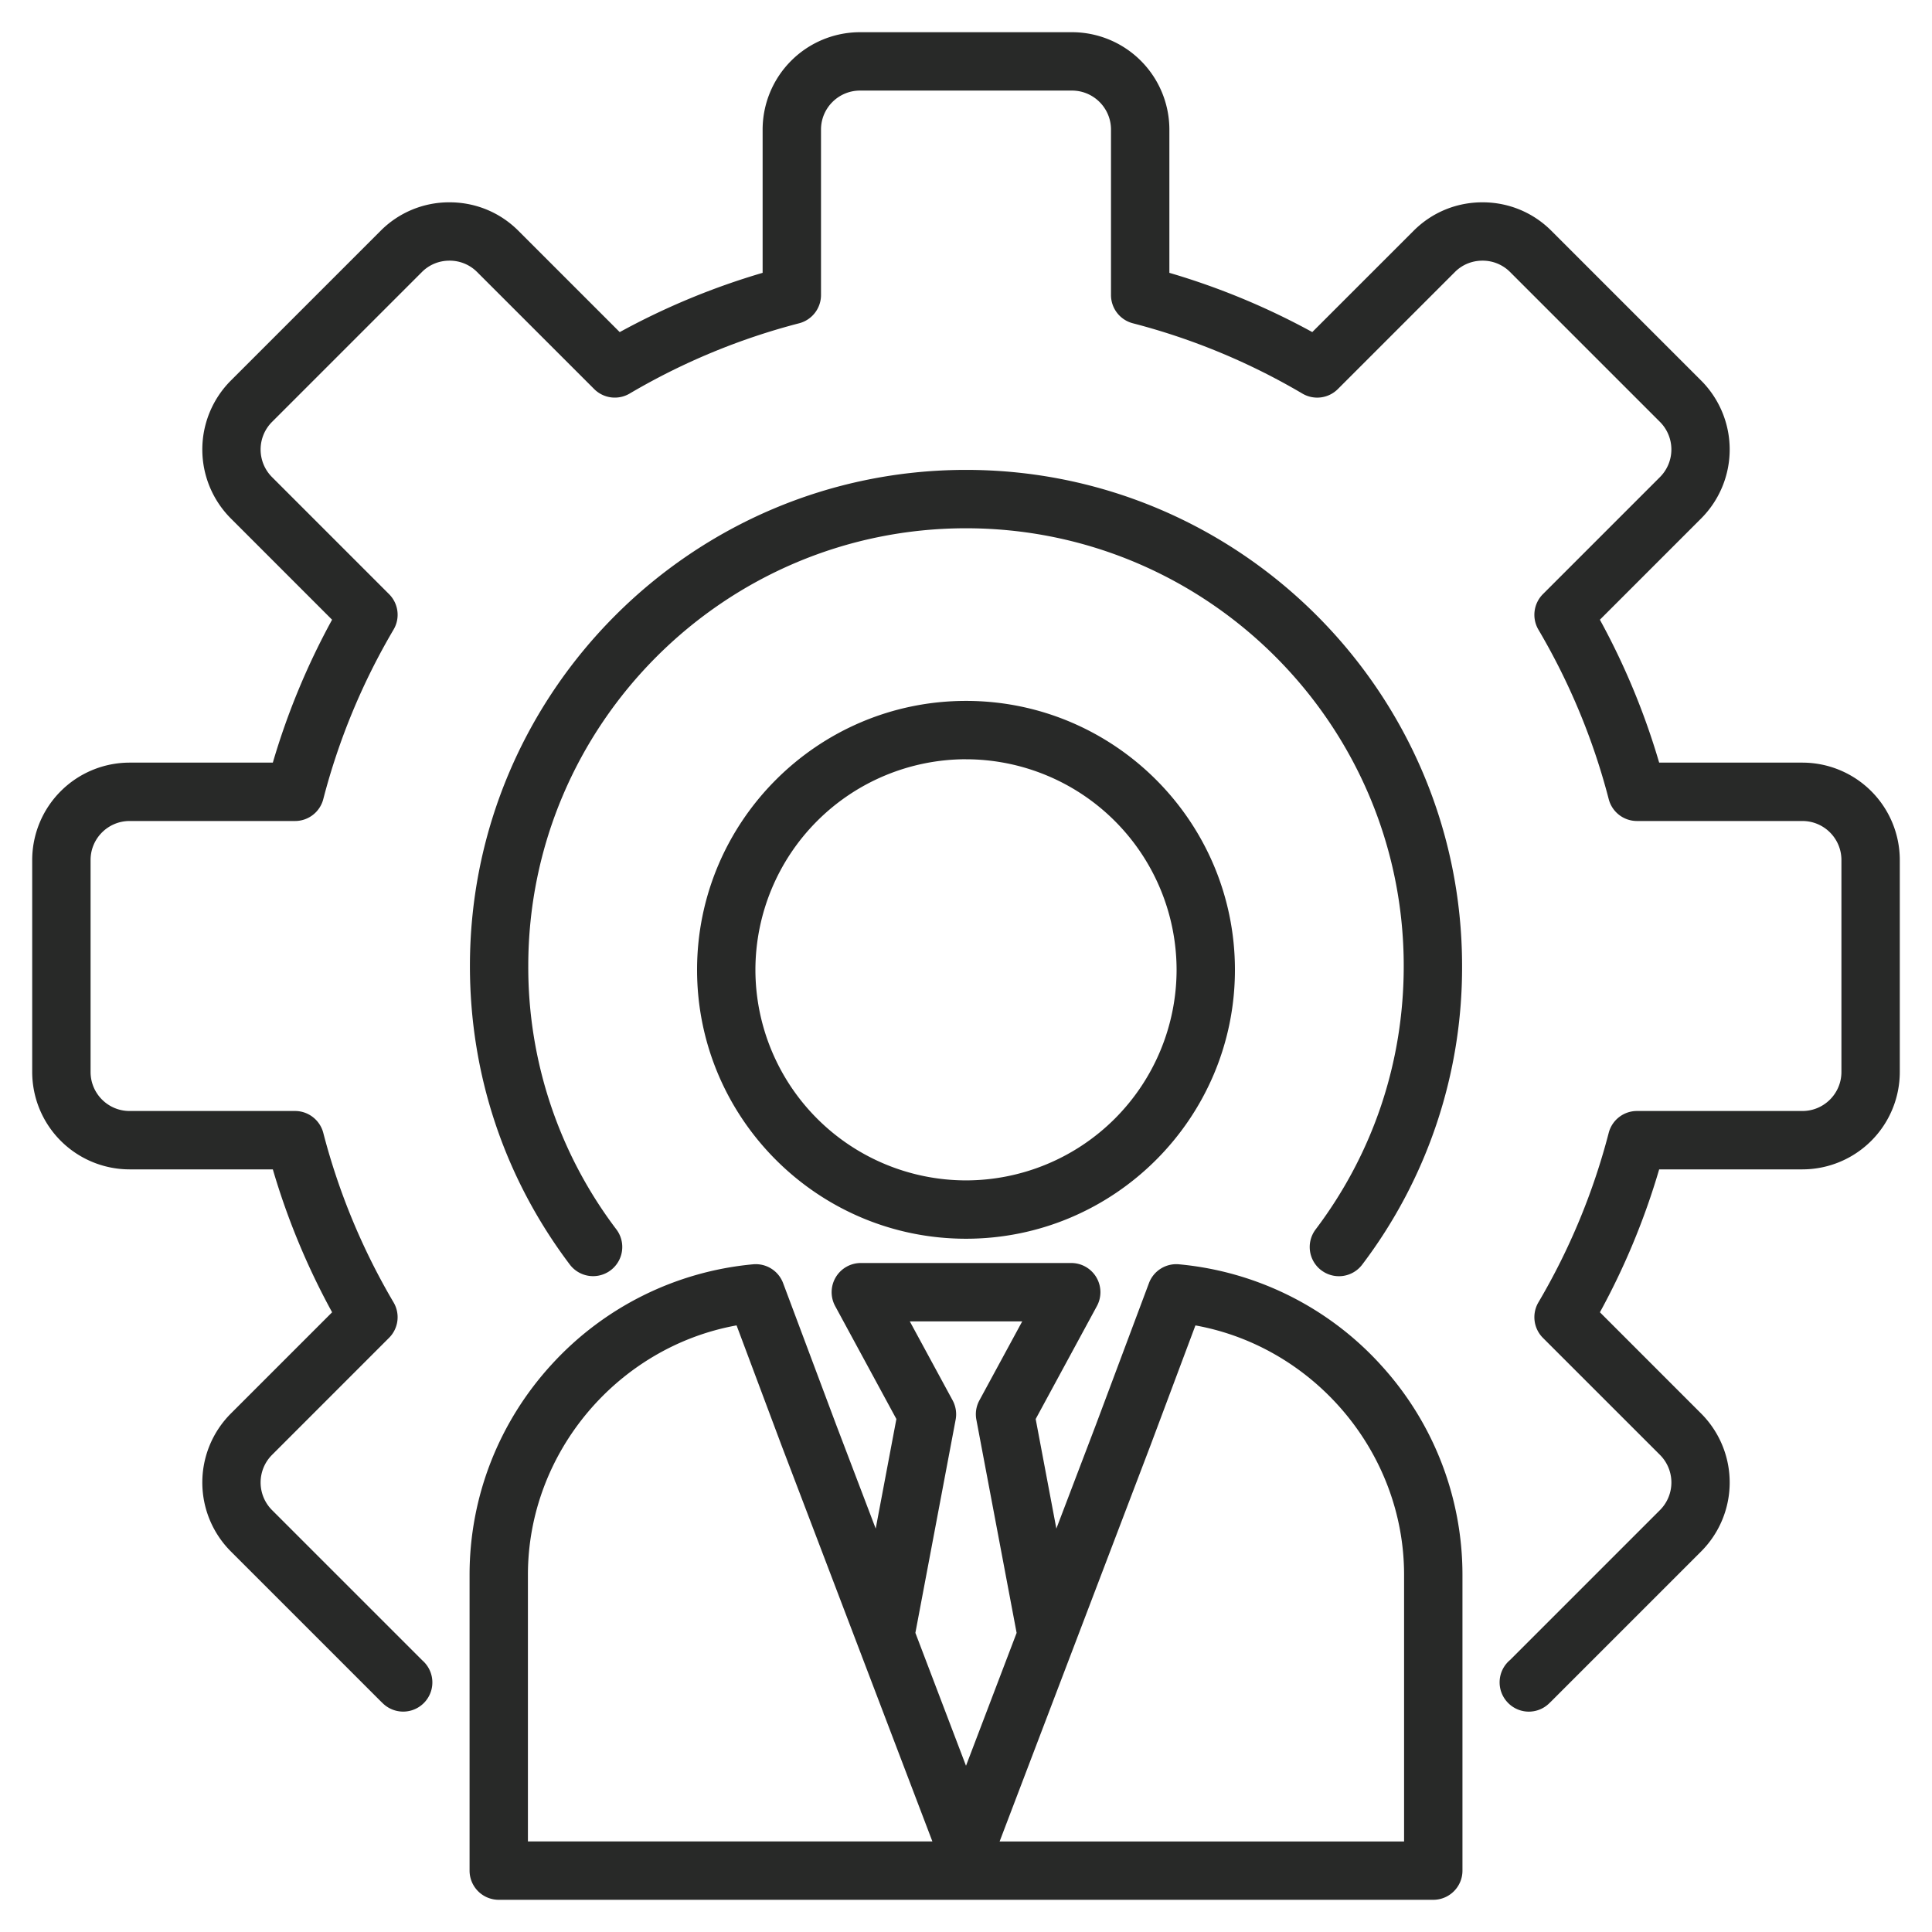
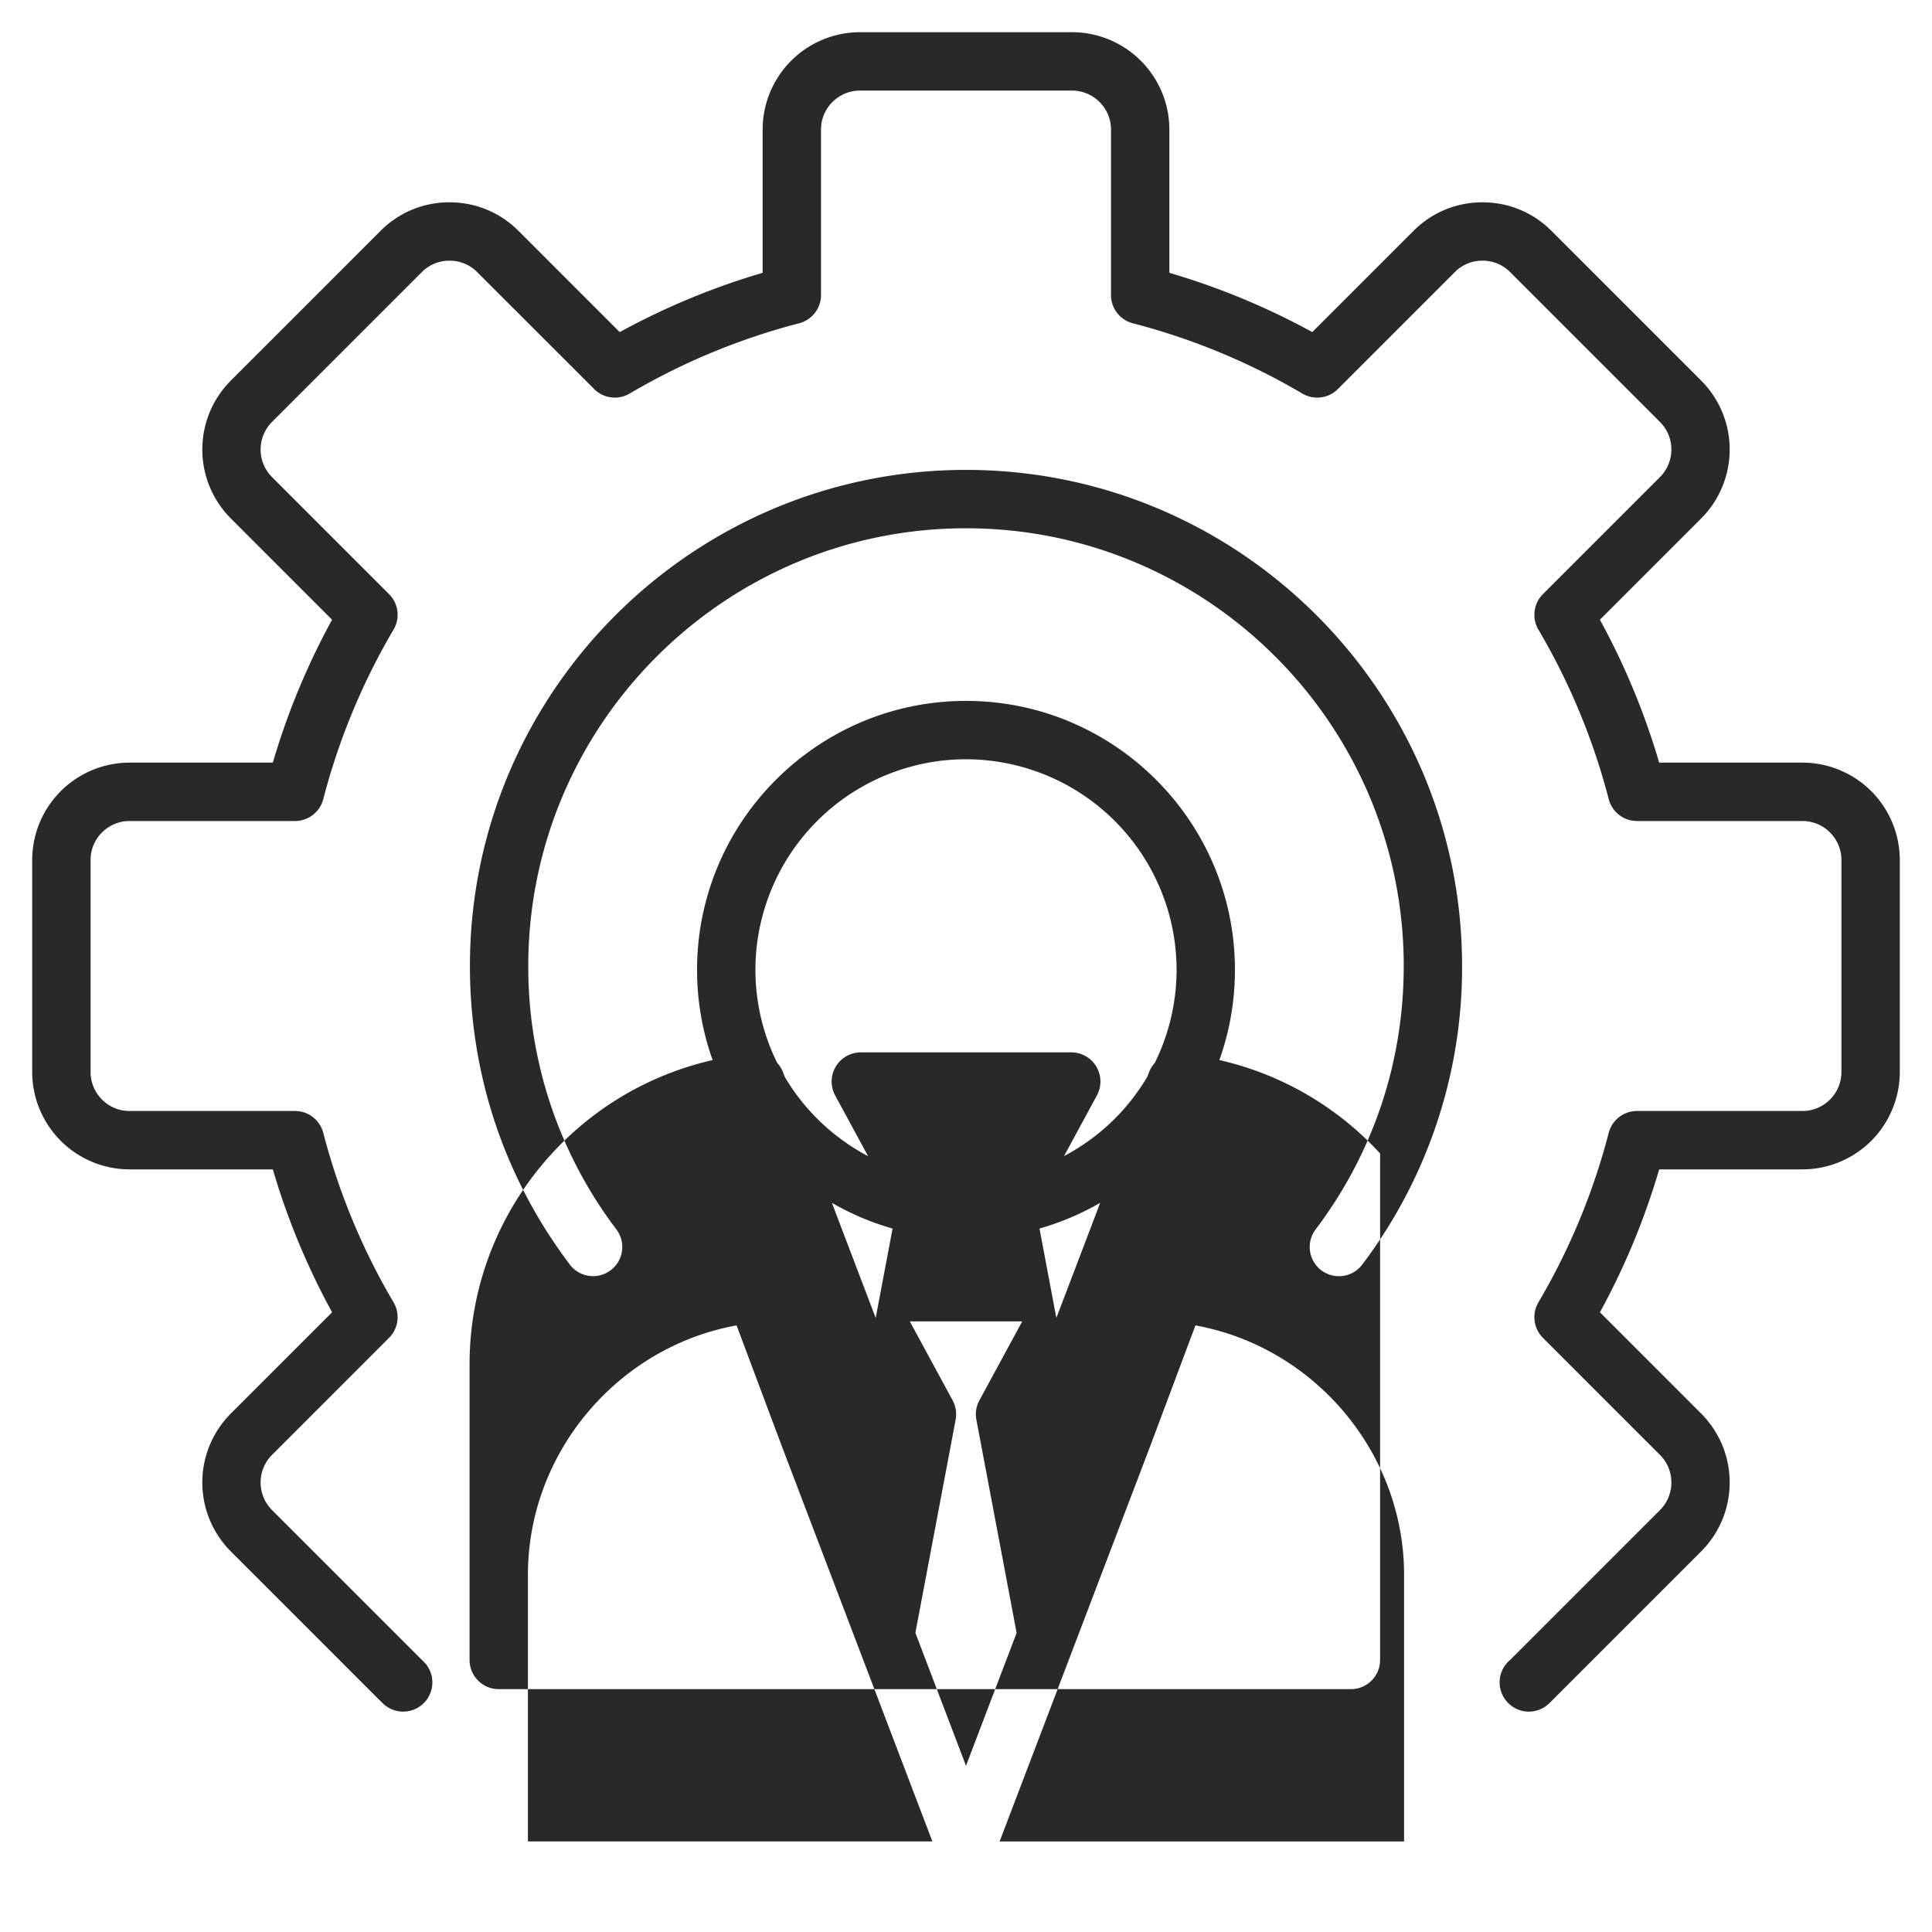
<svg xmlns="http://www.w3.org/2000/svg" width="60" height="60" fill="none">
-   <path fill="#282928" d="M59 26.708v6.584a3.027 3.027 0 0 1-3.024 3.024h-4.449a22.3 22.3 0 0 1-1.84 4.438l3.147 3.148a3.03 3.03 0 0 1 0 4.276l-4.656 4.656-.083.08a.903.903 0 0 1-1.28-.049.906.906 0 0 1 .082-1.313l4.655-4.655a1.213 1.213 0 0 0 0-1.714l-3.636-3.635a.91.91 0 0 1-.14-1.101 20.5 20.5 0 0 0 2.184-5.265c.104-.4.464-.679.877-.679h5.139c.668 0 1.211-.543 1.211-1.211v-6.584c0-.668-.543-1.211-1.211-1.211h-5.139a.906.906 0 0 1-.877-.68 20.5 20.5 0 0 0-2.184-5.264.91.91 0 0 1 .14-1.101l3.636-3.636a1.213 1.213 0 0 0 0-1.713l-4.655-4.655a1.2 1.2 0 0 0-.857-.353c-.325 0-.63.125-.857.353l-3.635 3.635a.906.906 0 0 1-1.101.14 20.5 20.5 0 0 0-5.265-2.183.906.906 0 0 1-.679-.878V4.024c0-.668-.543-1.211-1.211-1.211h-6.584c-.668 0-1.211.543-1.211 1.21v5.14c0 .412-.28.773-.68.877a20.5 20.5 0 0 0-5.264 2.183.906.906 0 0 1-1.1-.14l-3.636-3.635a1.2 1.2 0 0 0-.857-.353c-.326 0-.63.125-.857.353l-4.655 4.655a1.213 1.213 0 0 0 0 1.714l3.635 3.635c.292.292.35.745.14 1.1a20.5 20.5 0 0 0-2.183 5.265.906.906 0 0 1-.878.68H4.024c-.668 0-1.211.543-1.211 1.21v6.585c0 .668.543 1.211 1.21 1.211h5.14c.412 0 .773.28.877.68a20.5 20.5 0 0 0 2.183 5.264.906.906 0 0 1-.14 1.1l-3.635 3.636a1.213 1.213 0 0 0 0 1.714l4.655 4.655.034.032a.906.906 0 0 1-1.232 1.33l-.085-.082-4.654-4.654a3.03 3.03 0 0 1 0-4.276l3.148-3.148a22.3 22.3 0 0 1-1.841-4.438h-4.45A3.027 3.027 0 0 1 1 33.292v-6.584a3.027 3.027 0 0 1 3.024-3.024h4.449a22.3 22.3 0 0 1 1.84-4.438l-3.147-3.148a3.03 3.03 0 0 1 0-4.276l4.656-4.656a3 3 0 0 1 2.138-.883c.81 0 1.569.314 2.138.883l3.148 3.148a22.3 22.3 0 0 1 4.438-1.841v-4.45A3.027 3.027 0 0 1 26.708 1h6.584a3.027 3.027 0 0 1 3.024 3.024v4.449a22.3 22.3 0 0 1 4.438 1.84l3.148-3.147c.57-.57 1.329-.883 2.138-.883.81 0 1.569.314 2.138.883l4.656 4.656a3.03 3.03 0 0 1 0 4.276l-3.148 3.148a22.3 22.3 0 0 1 1.841 4.438h4.449A3.027 3.027 0 0 1 59 26.708M41.035 39.45a.905.905 0 0 0 1.27-.177 15.27 15.27 0 0 0 3.101-9.274c0-8.495-6.91-15.406-15.406-15.406-8.495 0-15.406 6.91-15.406 15.406 0 3.377 1.072 6.584 3.102 9.273a.906.906 0 0 0 1.446-1.092A13.48 13.48 0 0 1 16.406 30c0-7.496 6.098-13.594 13.594-13.594S43.594 22.504 43.594 30c0 2.98-.946 5.81-2.736 8.181a.906.906 0 0 0 .177 1.27m1.825 2.914a9.65 9.65 0 0 1 2.558 6.542v9.187c0 .5-.406.906-.907.906H15.49a.906.906 0 0 1-.907-.906v-9.187c0-2.424.909-4.747 2.558-6.542a9.67 9.67 0 0 1 6.248-3.101.906.906 0 0 1 .931.584l1.649 4.402 1.227 3.222.642-3.403-1.901-3.507a.906.906 0 0 1 .796-1.338h6.536a.906.906 0 0 1 .796 1.338l-1.901 3.507.642 3.403 1.229-3.226 1.647-4.398a.906.906 0 0 1 .93-.584 9.67 9.67 0 0 1 6.249 3.101M28.956 57.187l-4.684-12.296-1.397-3.73c-3.684.667-6.48 3.945-6.48 7.746v8.28zM30 54.838l1.572-4.127-1.25-6.621a.9.9 0 0 1 .094-.6l1.33-2.453h-3.491l1.33 2.453c.098.183.132.395.093.6l-1.25 6.62zm13.605-5.93c0-3.8-2.796-7.08-6.48-7.746l-1.395 3.725-4.686 12.301h12.561zM30 21.767c4.605 0 8.352 3.746 8.352 8.352S34.605 38.47 30 38.47s-8.352-3.746-8.352-8.351 3.747-8.352 8.352-8.352m0 1.812a6.547 6.547 0 0 0-6.54 6.54A6.547 6.547 0 0 0 30 36.658a6.547 6.547 0 0 0 6.54-6.54A6.547 6.547 0 0 0 30 23.58" />
+   <path fill="#282928" d="M59 26.708v6.584a3.027 3.027 0 0 1-3.024 3.024h-4.449a22.3 22.3 0 0 1-1.84 4.438l3.147 3.148a3.03 3.03 0 0 1 0 4.276l-4.656 4.656-.083.08a.903.903 0 0 1-1.28-.049.906.906 0 0 1 .082-1.313l4.655-4.655a1.213 1.213 0 0 0 0-1.714l-3.636-3.635a.91.91 0 0 1-.14-1.101 20.5 20.5 0 0 0 2.184-5.265c.104-.4.464-.679.877-.679h5.139c.668 0 1.211-.543 1.211-1.211v-6.584c0-.668-.543-1.211-1.211-1.211h-5.139a.906.906 0 0 1-.877-.68 20.5 20.5 0 0 0-2.184-5.264.91.91 0 0 1 .14-1.101l3.636-3.636a1.213 1.213 0 0 0 0-1.713l-4.655-4.655a1.2 1.2 0 0 0-.857-.353c-.325 0-.63.125-.857.353l-3.635 3.635a.906.906 0 0 1-1.101.14 20.5 20.5 0 0 0-5.265-2.183.906.906 0 0 1-.679-.878V4.024c0-.668-.543-1.211-1.211-1.211h-6.584c-.668 0-1.211.543-1.211 1.21v5.14c0 .412-.28.773-.68.877a20.5 20.5 0 0 0-5.264 2.183.906.906 0 0 1-1.1-.14l-3.636-3.635a1.2 1.2 0 0 0-.857-.353c-.326 0-.63.125-.857.353l-4.655 4.655a1.213 1.213 0 0 0 0 1.714l3.635 3.635c.292.292.35.745.14 1.1a20.5 20.5 0 0 0-2.183 5.265.906.906 0 0 1-.878.68H4.024c-.668 0-1.211.543-1.211 1.21v6.585c0 .668.543 1.211 1.21 1.211h5.14c.412 0 .773.28.877.68a20.5 20.5 0 0 0 2.183 5.264.906.906 0 0 1-.14 1.1l-3.635 3.636a1.213 1.213 0 0 0 0 1.714l4.655 4.655.034.032a.906.906 0 0 1-1.232 1.33l-.085-.082-4.654-4.654a3.03 3.03 0 0 1 0-4.276l3.148-3.148a22.3 22.3 0 0 1-1.841-4.438h-4.45A3.027 3.027 0 0 1 1 33.292v-6.584a3.027 3.027 0 0 1 3.024-3.024h4.449a22.3 22.3 0 0 1 1.84-4.438l-3.147-3.148a3.03 3.03 0 0 1 0-4.276l4.656-4.656a3 3 0 0 1 2.138-.883c.81 0 1.569.314 2.138.883l3.148 3.148a22.3 22.3 0 0 1 4.438-1.841v-4.45A3.027 3.027 0 0 1 26.708 1h6.584a3.027 3.027 0 0 1 3.024 3.024v4.449a22.3 22.3 0 0 1 4.438 1.84l3.148-3.147c.57-.57 1.329-.883 2.138-.883.81 0 1.569.314 2.138.883l4.656 4.656a3.03 3.03 0 0 1 0 4.276l-3.148 3.148a22.3 22.3 0 0 1 1.841 4.438h4.449A3.027 3.027 0 0 1 59 26.708M41.035 39.45a.905.905 0 0 0 1.27-.177 15.27 15.27 0 0 0 3.101-9.274c0-8.495-6.91-15.406-15.406-15.406-8.495 0-15.406 6.91-15.406 15.406 0 3.377 1.072 6.584 3.102 9.273a.906.906 0 0 0 1.446-1.092A13.48 13.48 0 0 1 16.406 30c0-7.496 6.098-13.594 13.594-13.594S43.594 22.504 43.594 30c0 2.98-.946 5.81-2.736 8.181a.906.906 0 0 0 .177 1.27m1.825 2.914v9.187c0 .5-.406.906-.907.906H15.49a.906.906 0 0 1-.907-.906v-9.187c0-2.424.909-4.747 2.558-6.542a9.67 9.67 0 0 1 6.248-3.101.906.906 0 0 1 .931.584l1.649 4.402 1.227 3.222.642-3.403-1.901-3.507a.906.906 0 0 1 .796-1.338h6.536a.906.906 0 0 1 .796 1.338l-1.901 3.507.642 3.403 1.229-3.226 1.647-4.398a.906.906 0 0 1 .93-.584 9.67 9.67 0 0 1 6.249 3.101M28.956 57.187l-4.684-12.296-1.397-3.73c-3.684.667-6.48 3.945-6.48 7.746v8.28zM30 54.838l1.572-4.127-1.25-6.621a.9.9 0 0 1 .094-.6l1.33-2.453h-3.491l1.33 2.453c.098.183.132.395.093.6l-1.25 6.62zm13.605-5.93c0-3.8-2.796-7.08-6.48-7.746l-1.395 3.725-4.686 12.301h12.561zM30 21.767c4.605 0 8.352 3.746 8.352 8.352S34.605 38.47 30 38.47s-8.352-3.746-8.352-8.351 3.747-8.352 8.352-8.352m0 1.812a6.547 6.547 0 0 0-6.54 6.54A6.547 6.547 0 0 0 30 36.658a6.547 6.547 0 0 0 6.54-6.54A6.547 6.547 0 0 0 30 23.58" />
</svg>